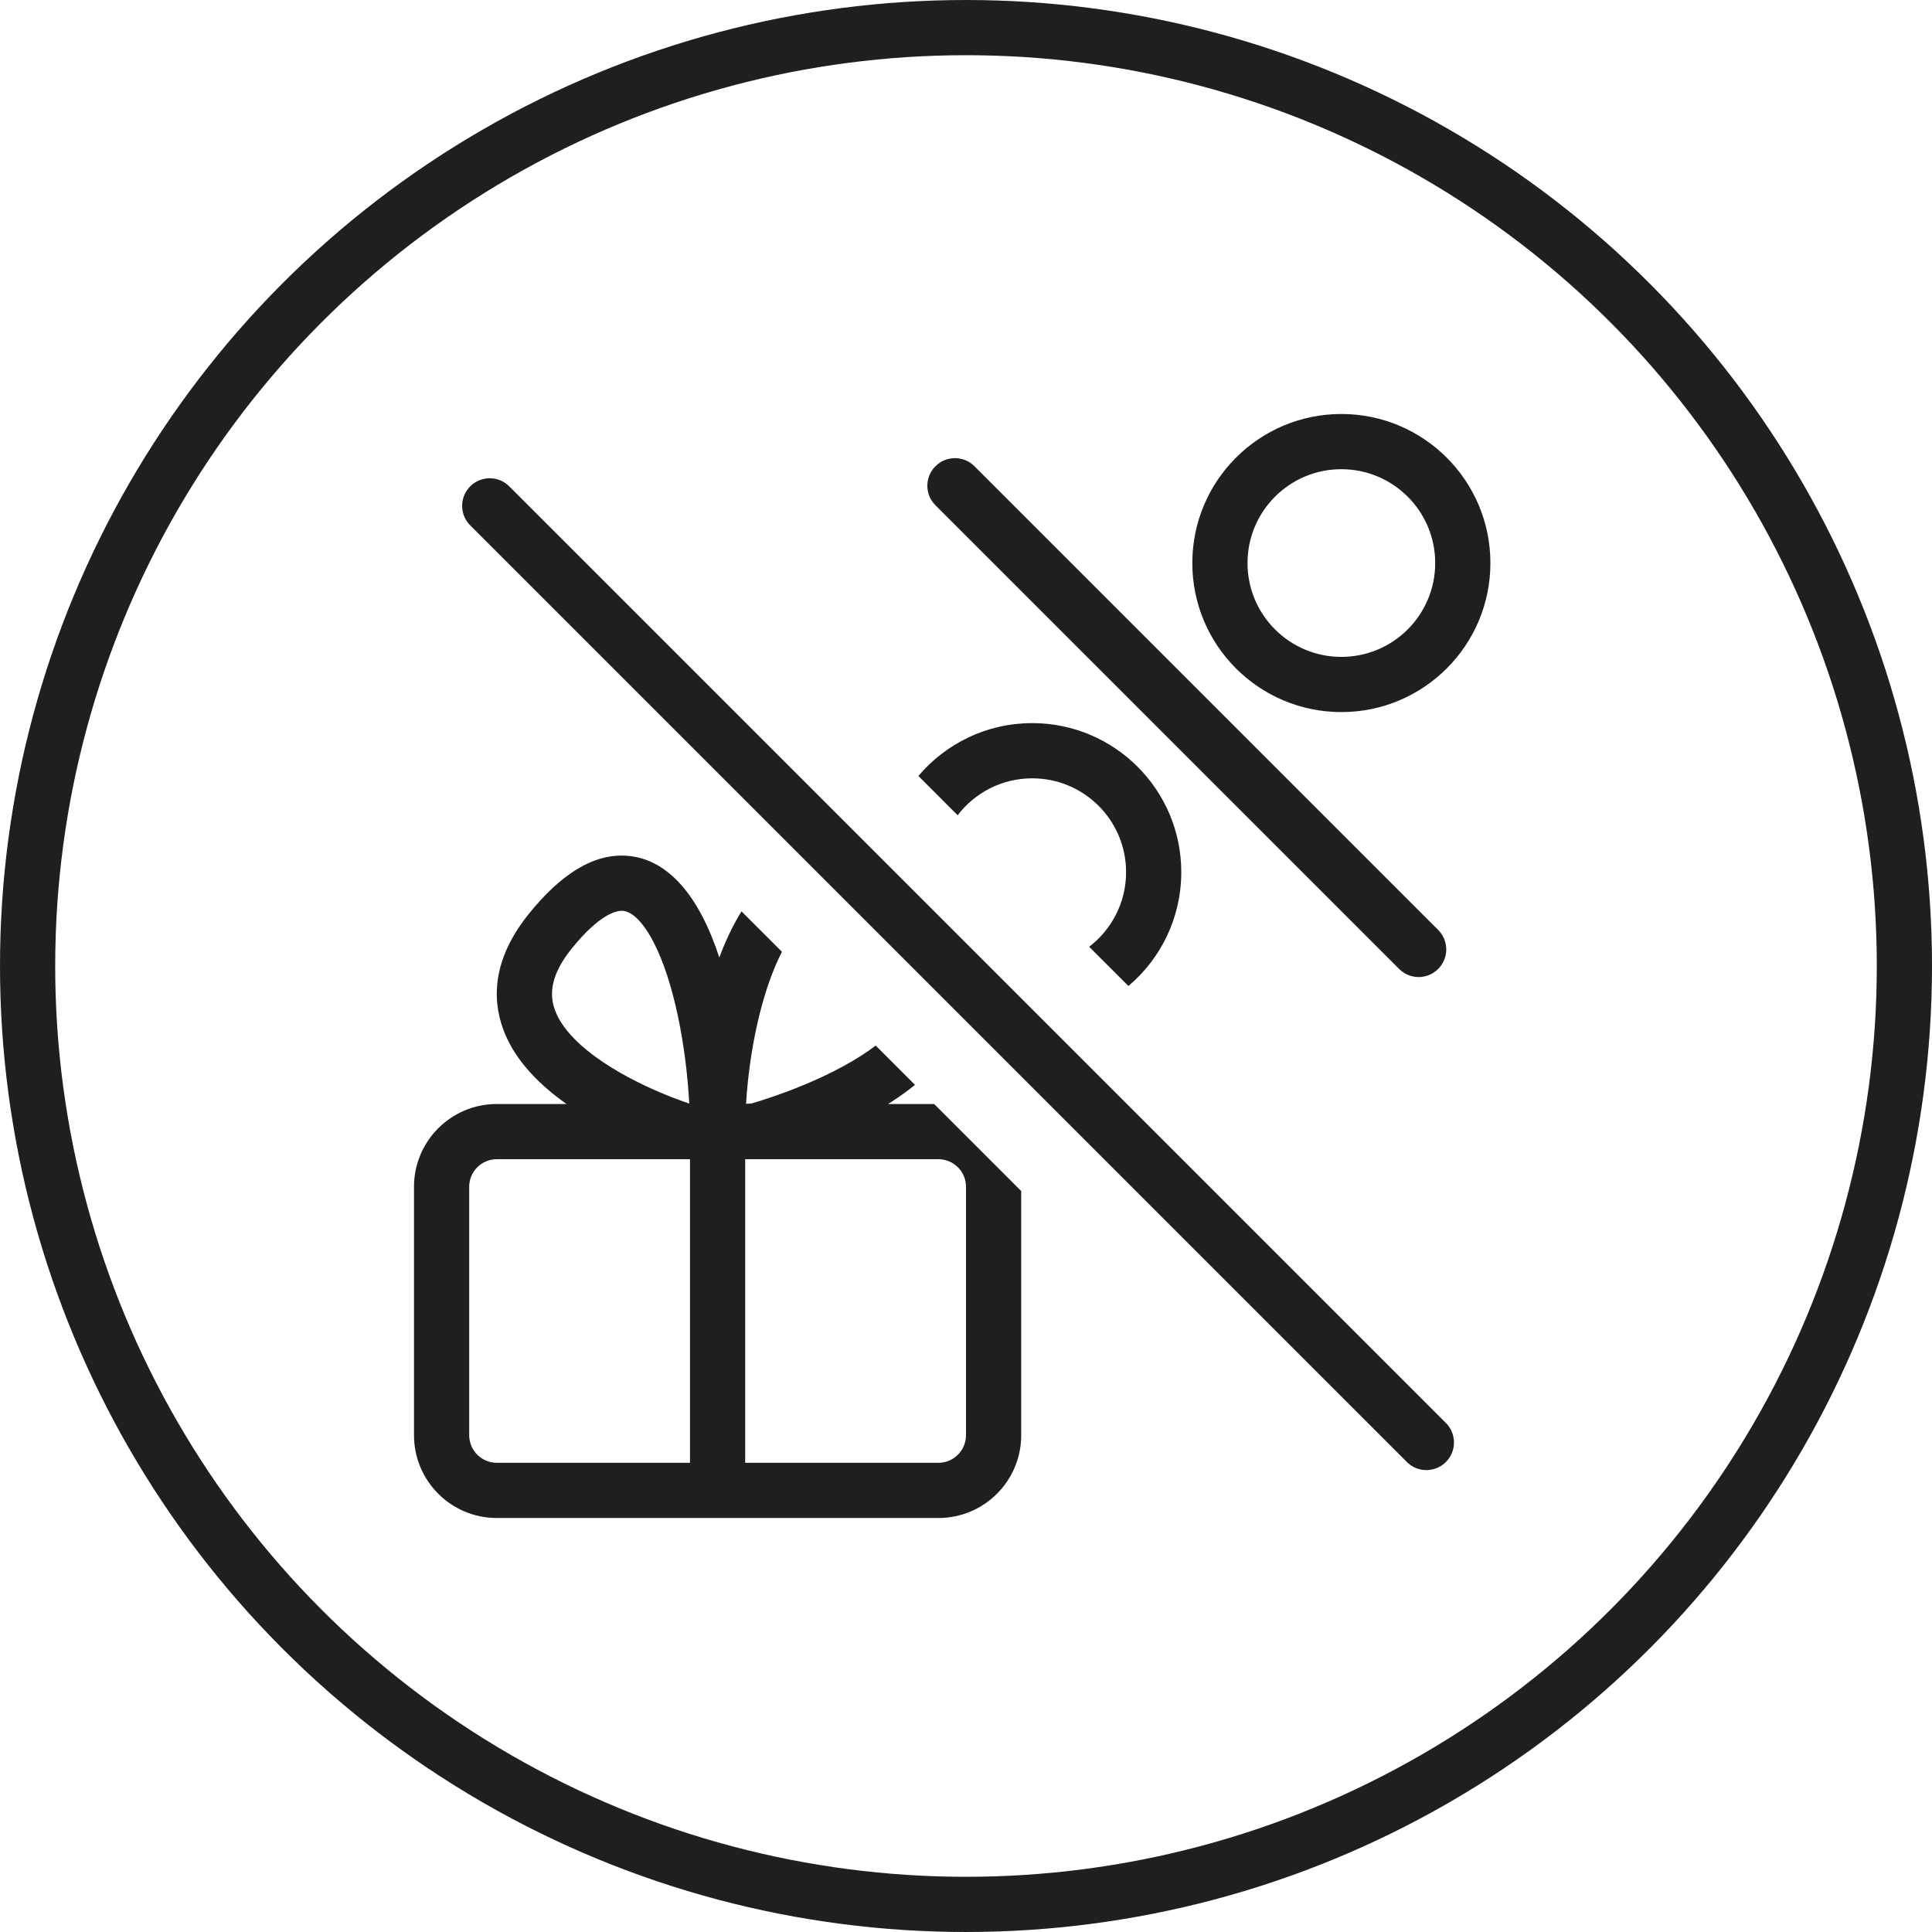
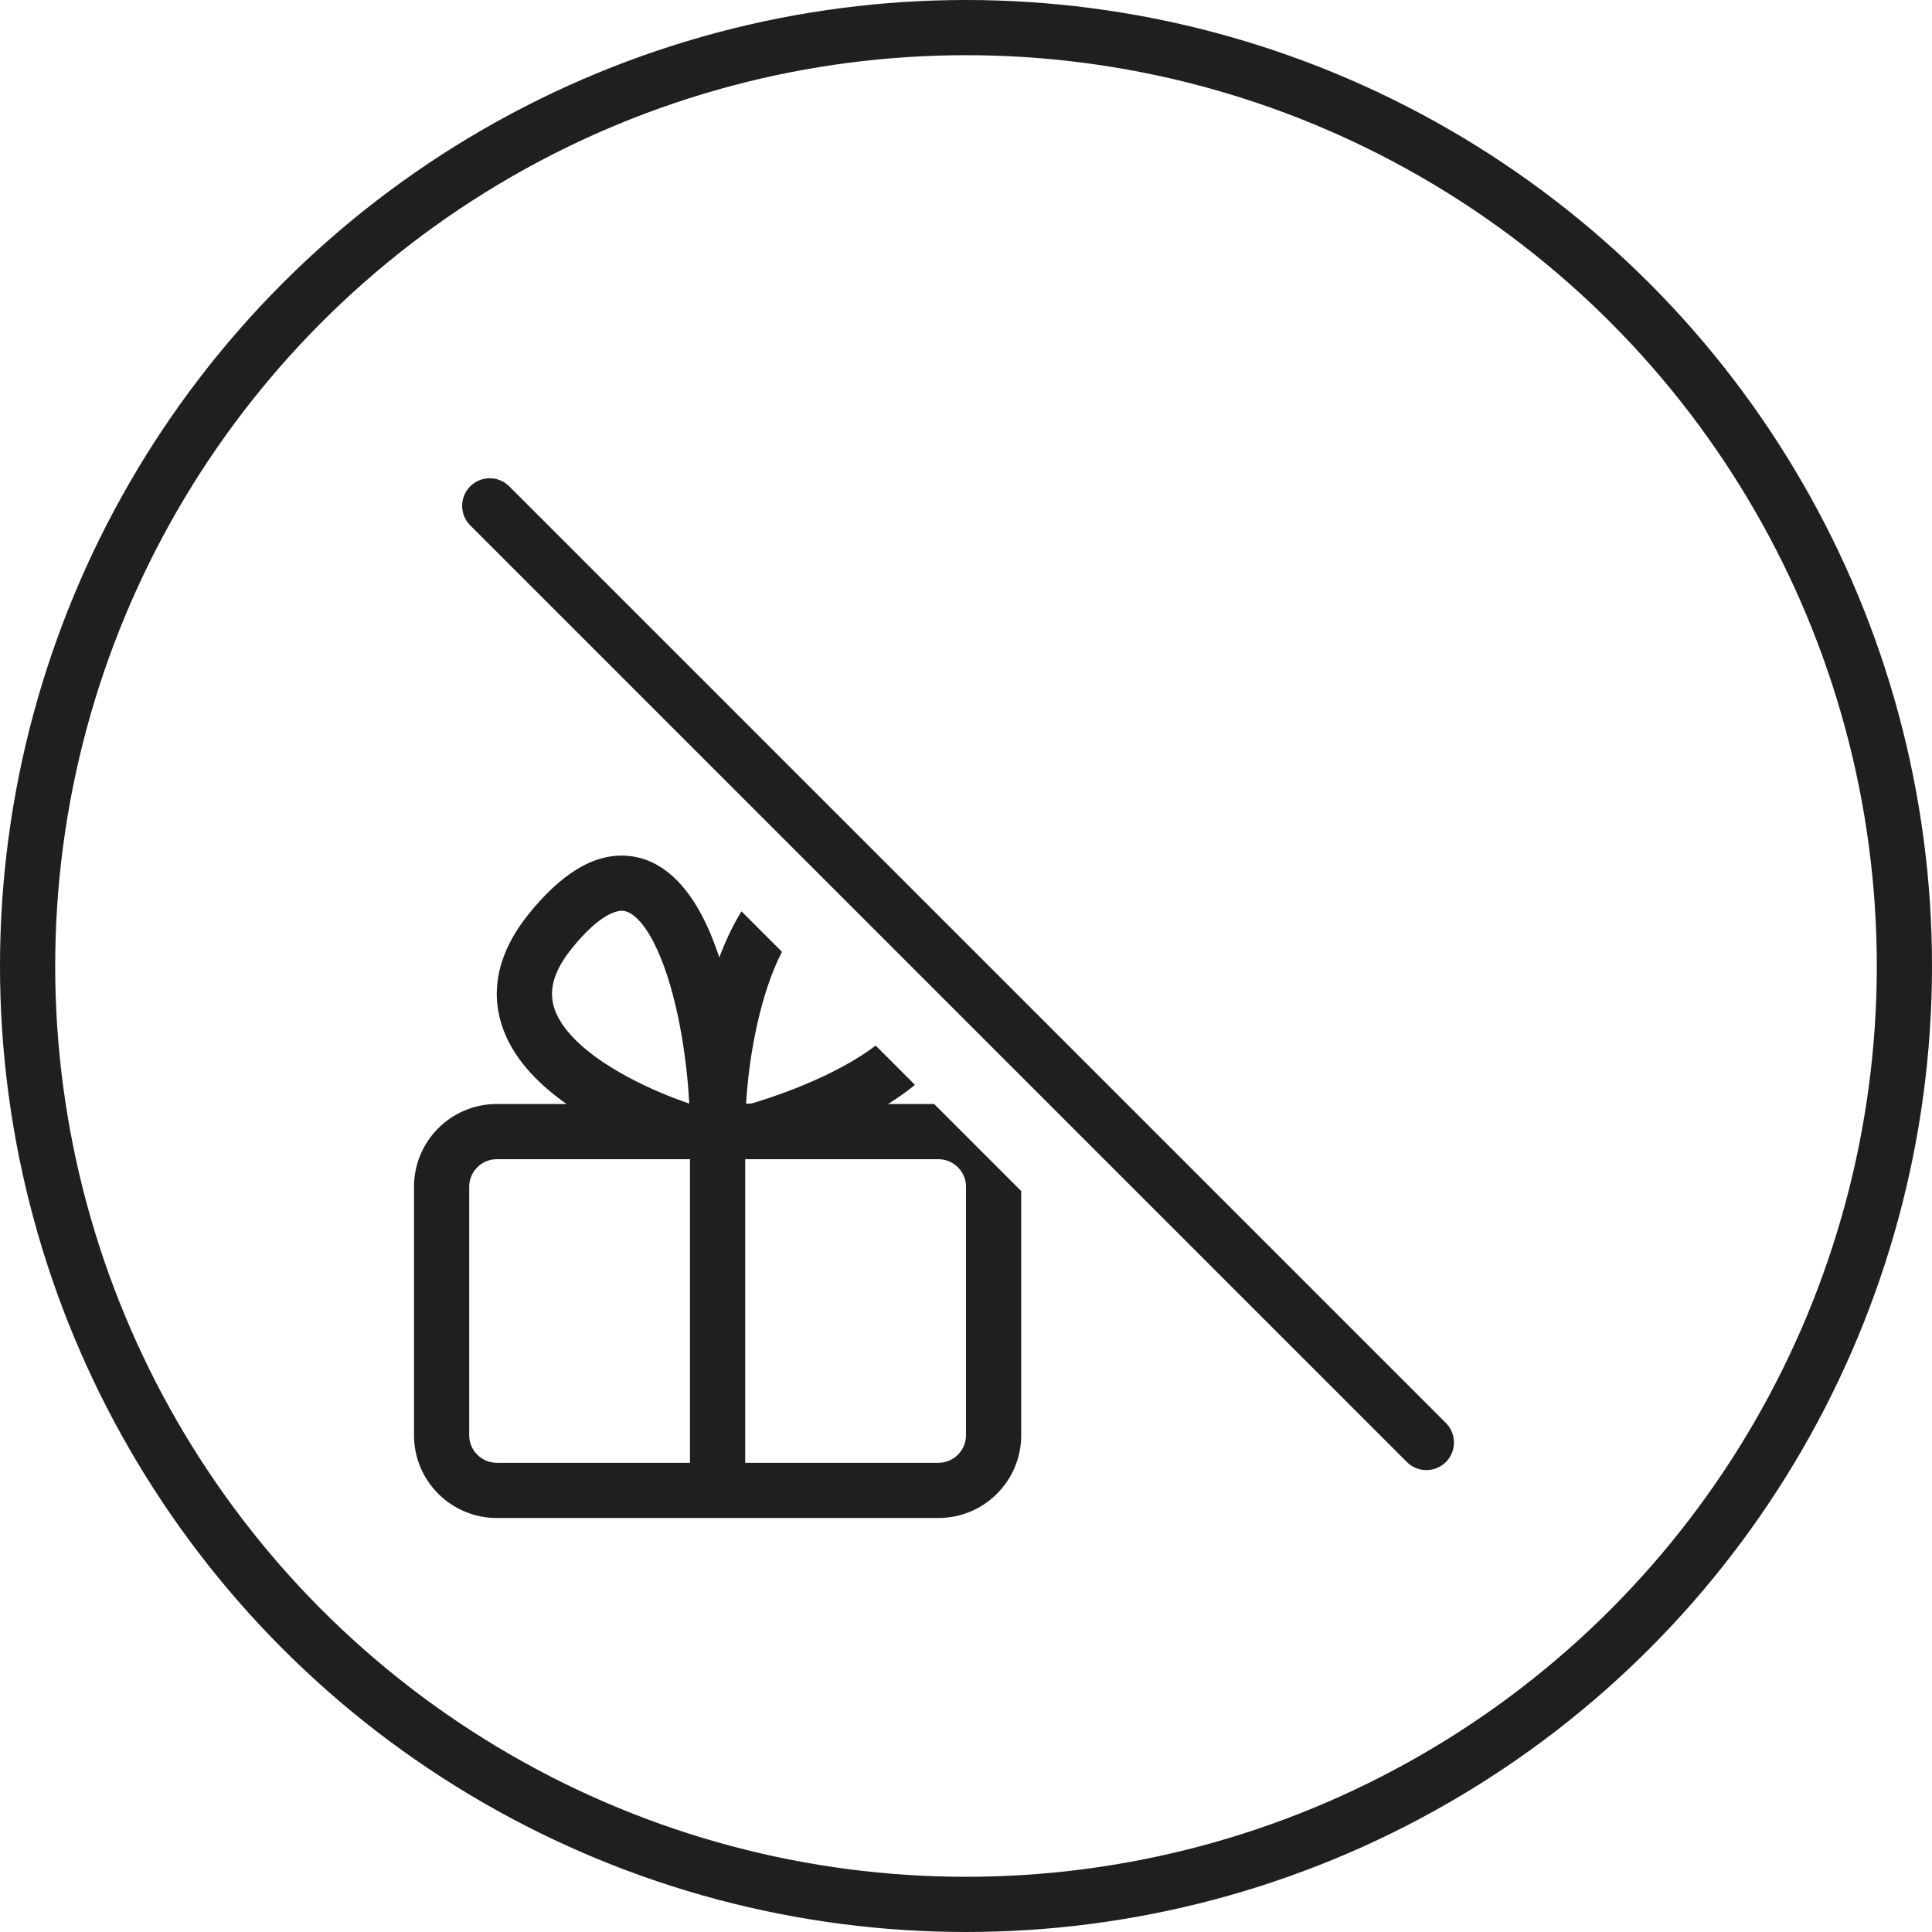
<svg xmlns="http://www.w3.org/2000/svg" width="70" height="70" viewBox="0 0 70 70" fill="none">
  <circle cx="35" cy="35" r="34" stroke="#1F1F1F" stroke-width="2" />
-   <path fill-rule="evenodd" clip-rule="evenodd" d="M37 43.154V52C37 53.657 35.657 55 34 55H26H18C16.343 55 15 53.657 15 52V43C15 41.343 16.343 40 18 40H20.527C20.476 39.964 20.425 39.928 20.375 39.891C19.468 39.225 18.545 38.307 18.171 37.114C17.77 35.839 18.061 34.471 19.156 33.115C20.267 31.739 21.472 30.89 22.767 31.011C24.064 31.133 24.914 32.178 25.446 33.199C25.68 33.647 25.885 34.152 26.063 34.691C26.271 34.133 26.512 33.612 26.788 33.149C26.813 33.106 26.839 33.063 26.866 33.02L28.332 34.486C27.585 35.931 27.146 38.094 27.031 39.992C27.094 39.989 27.15 39.987 27.196 39.984L27.221 39.983C27.285 39.965 27.38 39.936 27.501 39.899C27.746 39.822 28.094 39.707 28.5 39.556C29.319 39.249 30.337 38.806 31.211 38.244C31.397 38.124 31.569 38.004 31.728 37.883L33.152 39.307C32.872 39.535 32.581 39.741 32.293 39.926C32.254 39.951 32.215 39.976 32.176 40H33.846L37 43.154ZM22.58 33.002C22.339 32.98 21.724 33.117 20.712 34.371C19.949 35.317 19.918 36.003 20.079 36.515C20.266 37.11 20.788 37.712 21.559 38.279C22.312 38.832 23.19 39.27 23.899 39.573C24.25 39.723 24.55 39.836 24.762 39.911C24.848 39.942 24.92 39.967 24.973 39.984C24.863 37.931 24.425 35.566 23.673 34.123C23.219 33.254 22.818 33.025 22.58 33.002ZM35 43L35 52C35 52.552 34.552 53 34 53H27L27 42H34C34.552 42 35 42.448 35 43ZM25 42L25 53H18C17.448 53 17 52.552 17 52V43C17 42.448 17.448 42 18 42H25Z" fill="#1F1F1F" />
-   <path fill-rule="evenodd" clip-rule="evenodd" d="M33.275 28.115C34.265 26.944 35.746 26.2 37.4 26.2C40.382 26.2 42.8 28.618 42.8 31.6C42.8 33.254 42.056 34.735 40.885 35.725L39.462 34.303C40.276 33.682 40.8 32.702 40.8 31.6C40.8 29.722 39.278 28.2 37.4 28.2C36.298 28.2 35.318 28.724 34.697 29.538L33.275 28.115ZM45.2 20.4C45.2 22.278 46.722 23.8 48.6 23.8C50.478 23.8 52 22.278 52 20.4C52 18.522 50.478 17 48.6 17C46.722 17 45.2 18.522 45.2 20.4ZM43.2 20.4C43.2 23.382 45.618 25.8 48.6 25.8C51.582 25.8 54 23.382 54 20.4C54 17.418 51.582 15 48.6 15C45.618 15 43.2 17.418 43.2 20.4ZM33.893 16.893C33.502 17.283 33.502 17.917 33.893 18.307L50.693 35.107C51.083 35.498 51.717 35.498 52.107 35.107C52.498 34.717 52.498 34.083 52.107 33.693L35.307 16.893C34.917 16.502 34.283 16.502 33.893 16.893Z" fill="#1F1F1F" />
+   <path fill-rule="evenodd" clip-rule="evenodd" d="M37 43.154V52C37 53.657 35.657 55 34 55H26H18C16.343 55 15 53.657 15 52V43C15 41.343 16.343 40 18 40H20.527C20.476 39.964 20.425 39.928 20.375 39.891C19.468 39.225 18.545 38.307 18.171 37.114C17.77 35.839 18.061 34.471 19.156 33.115C20.267 31.739 21.472 30.89 22.767 31.011C24.064 31.133 24.914 32.178 25.446 33.199C25.68 33.647 25.885 34.152 26.063 34.691C26.271 34.133 26.512 33.612 26.788 33.149C26.813 33.106 26.839 33.063 26.866 33.02L28.332 34.486C27.585 35.931 27.146 38.094 27.031 39.992C27.094 39.989 27.15 39.987 27.196 39.984L27.221 39.983C27.285 39.965 27.38 39.936 27.501 39.899C27.746 39.822 28.094 39.707 28.5 39.556C29.319 39.249 30.337 38.806 31.211 38.244C31.397 38.124 31.569 38.004 31.728 37.883L33.152 39.307C32.872 39.535 32.581 39.741 32.293 39.926C32.254 39.951 32.215 39.976 32.176 40H33.846L37 43.154ZM22.58 33.002C22.339 32.98 21.724 33.117 20.712 34.371C19.949 35.317 19.918 36.003 20.079 36.515C20.266 37.11 20.788 37.712 21.559 38.279C22.312 38.832 23.19 39.27 23.899 39.573C24.25 39.723 24.55 39.836 24.762 39.911C24.848 39.942 24.92 39.967 24.973 39.984C24.863 37.931 24.425 35.566 23.673 34.123C23.219 33.254 22.818 33.025 22.58 33.002ZM35 43L35 52C35 52.552 34.552 53 34 53H27L27 42H34C34.552 42 35 42.448 35 43ZM25 42L25 53H18C17.448 53 17 52.552 17 52V43C17 42.448 17.448 42 18 42Z" fill="#1F1F1F" />
  <line x1="1" y1="-1" x2="49" y2="-1" transform="matrix(-0.707 -0.707 -0.707 0.707 51.68 53.678)" stroke="#1F1F1F" stroke-width="2" stroke-linecap="round" />
</svg>